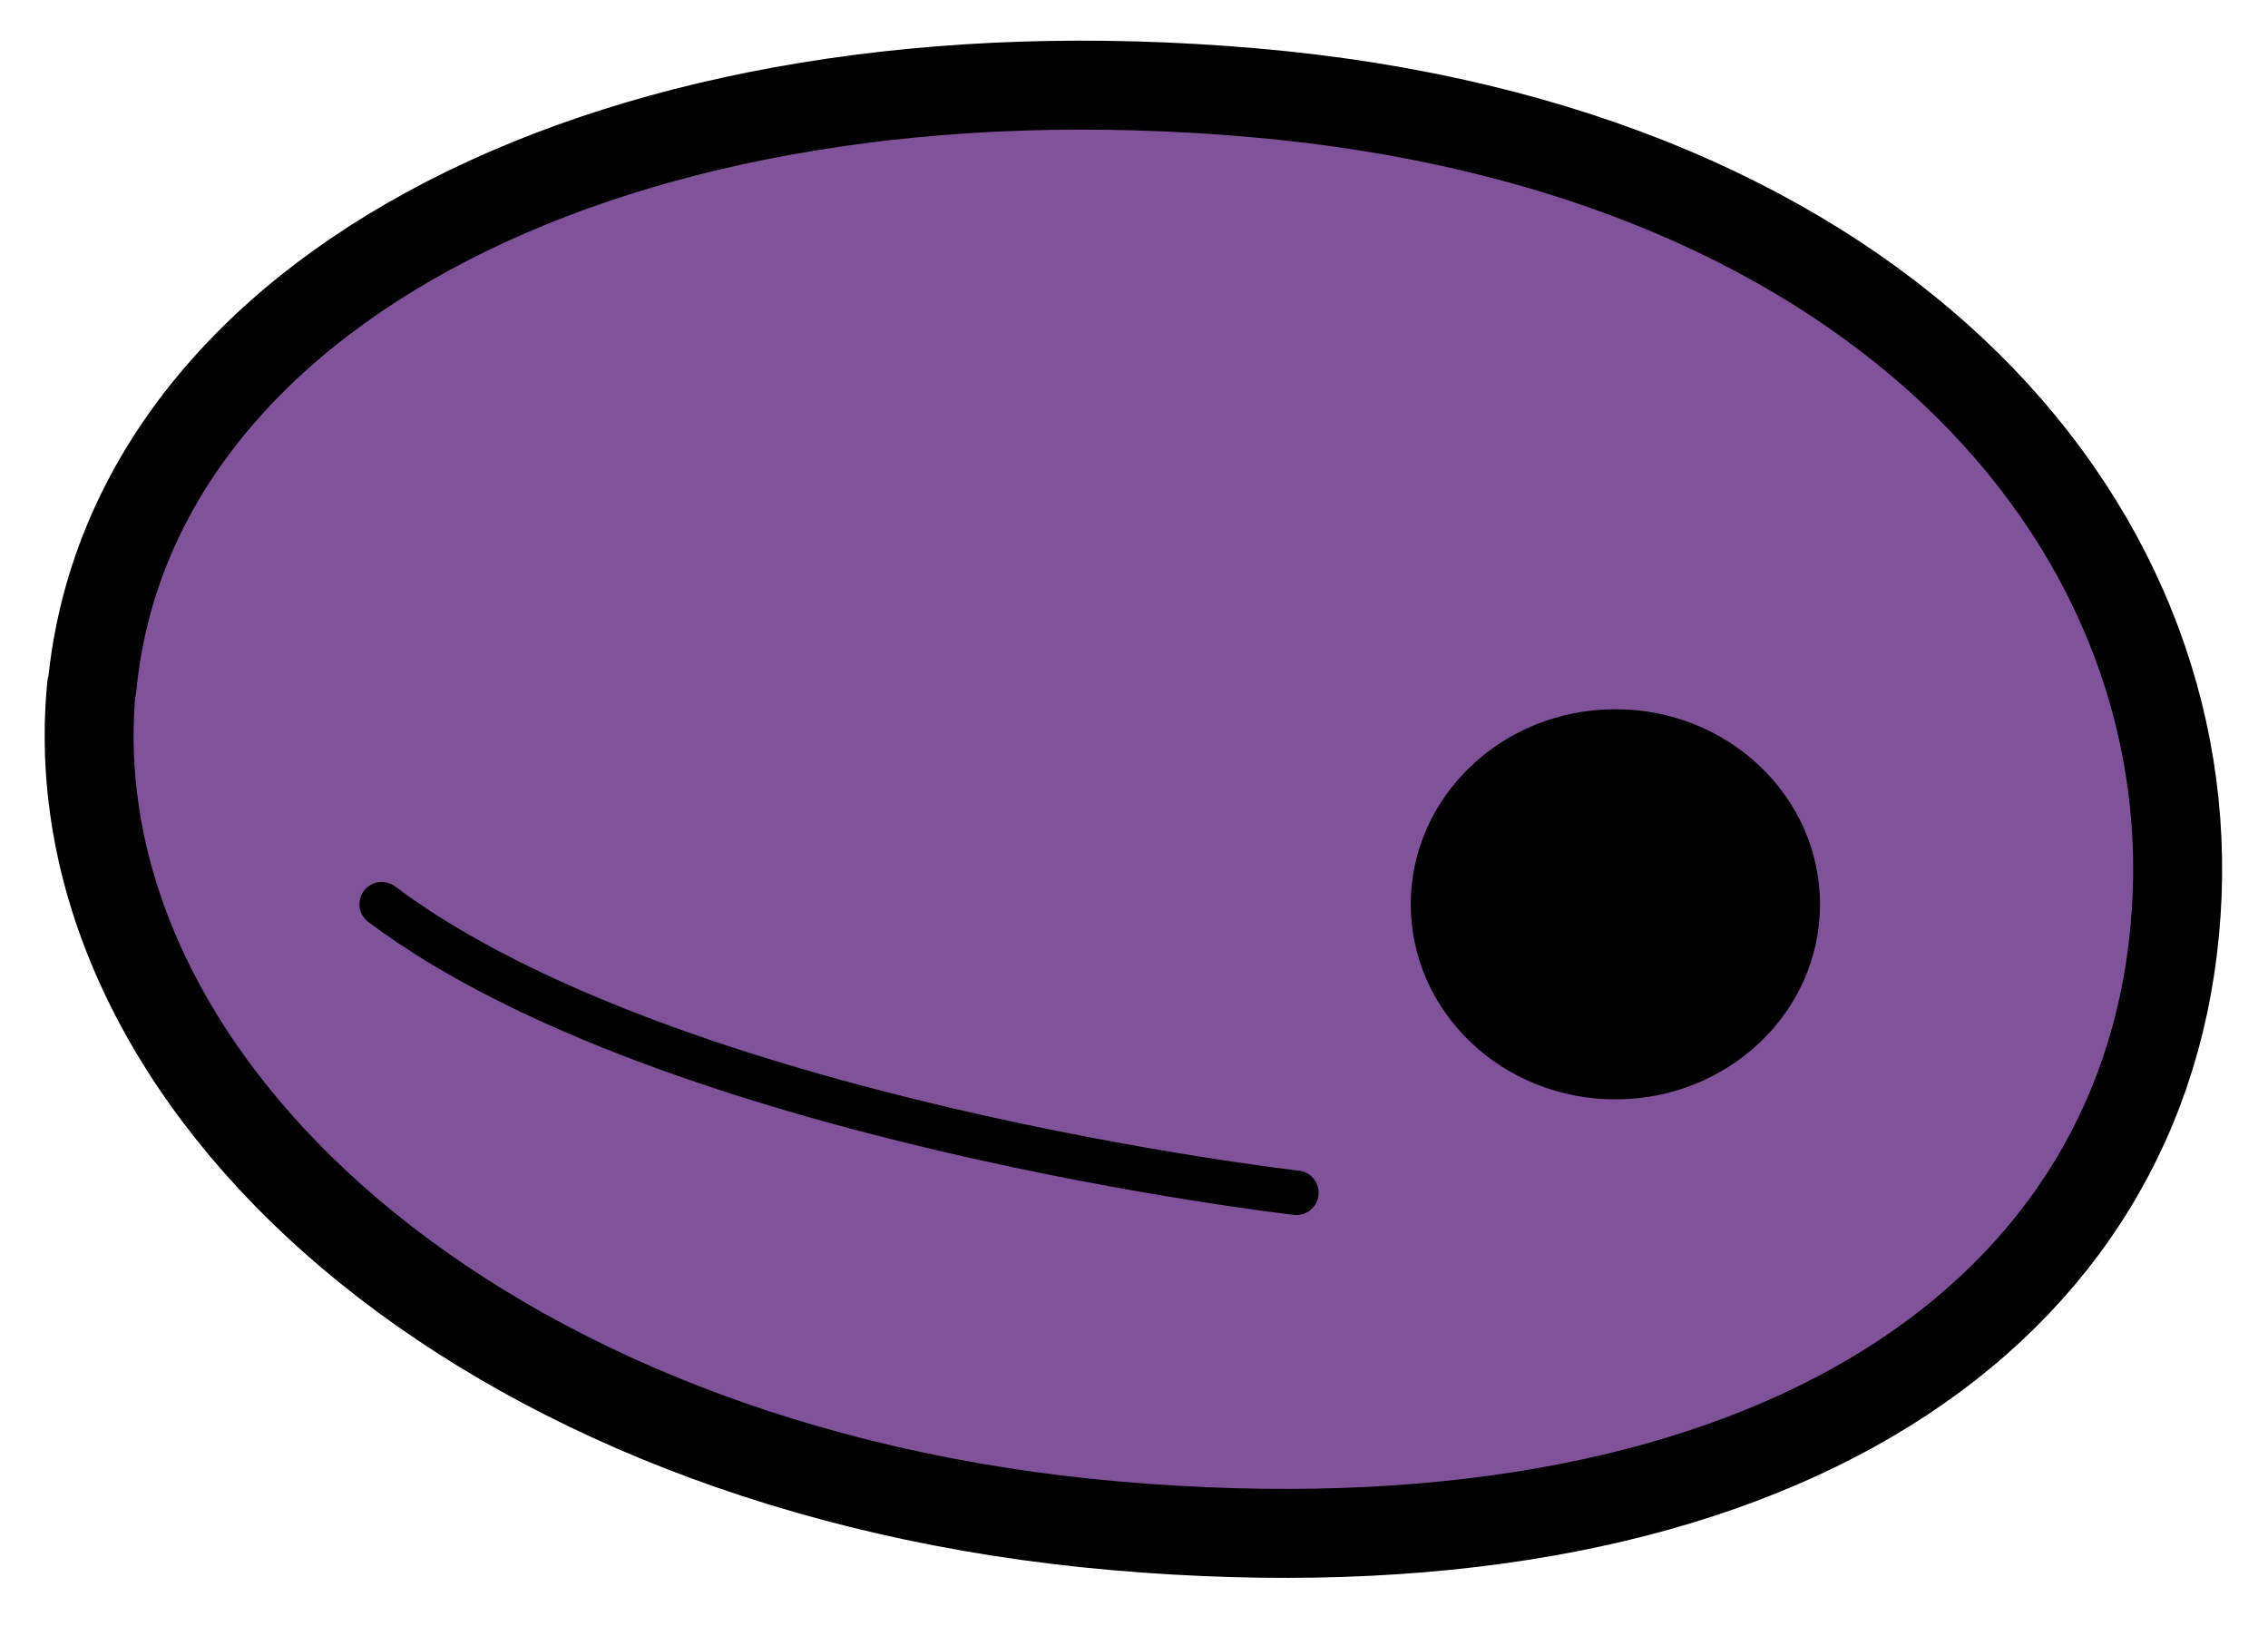
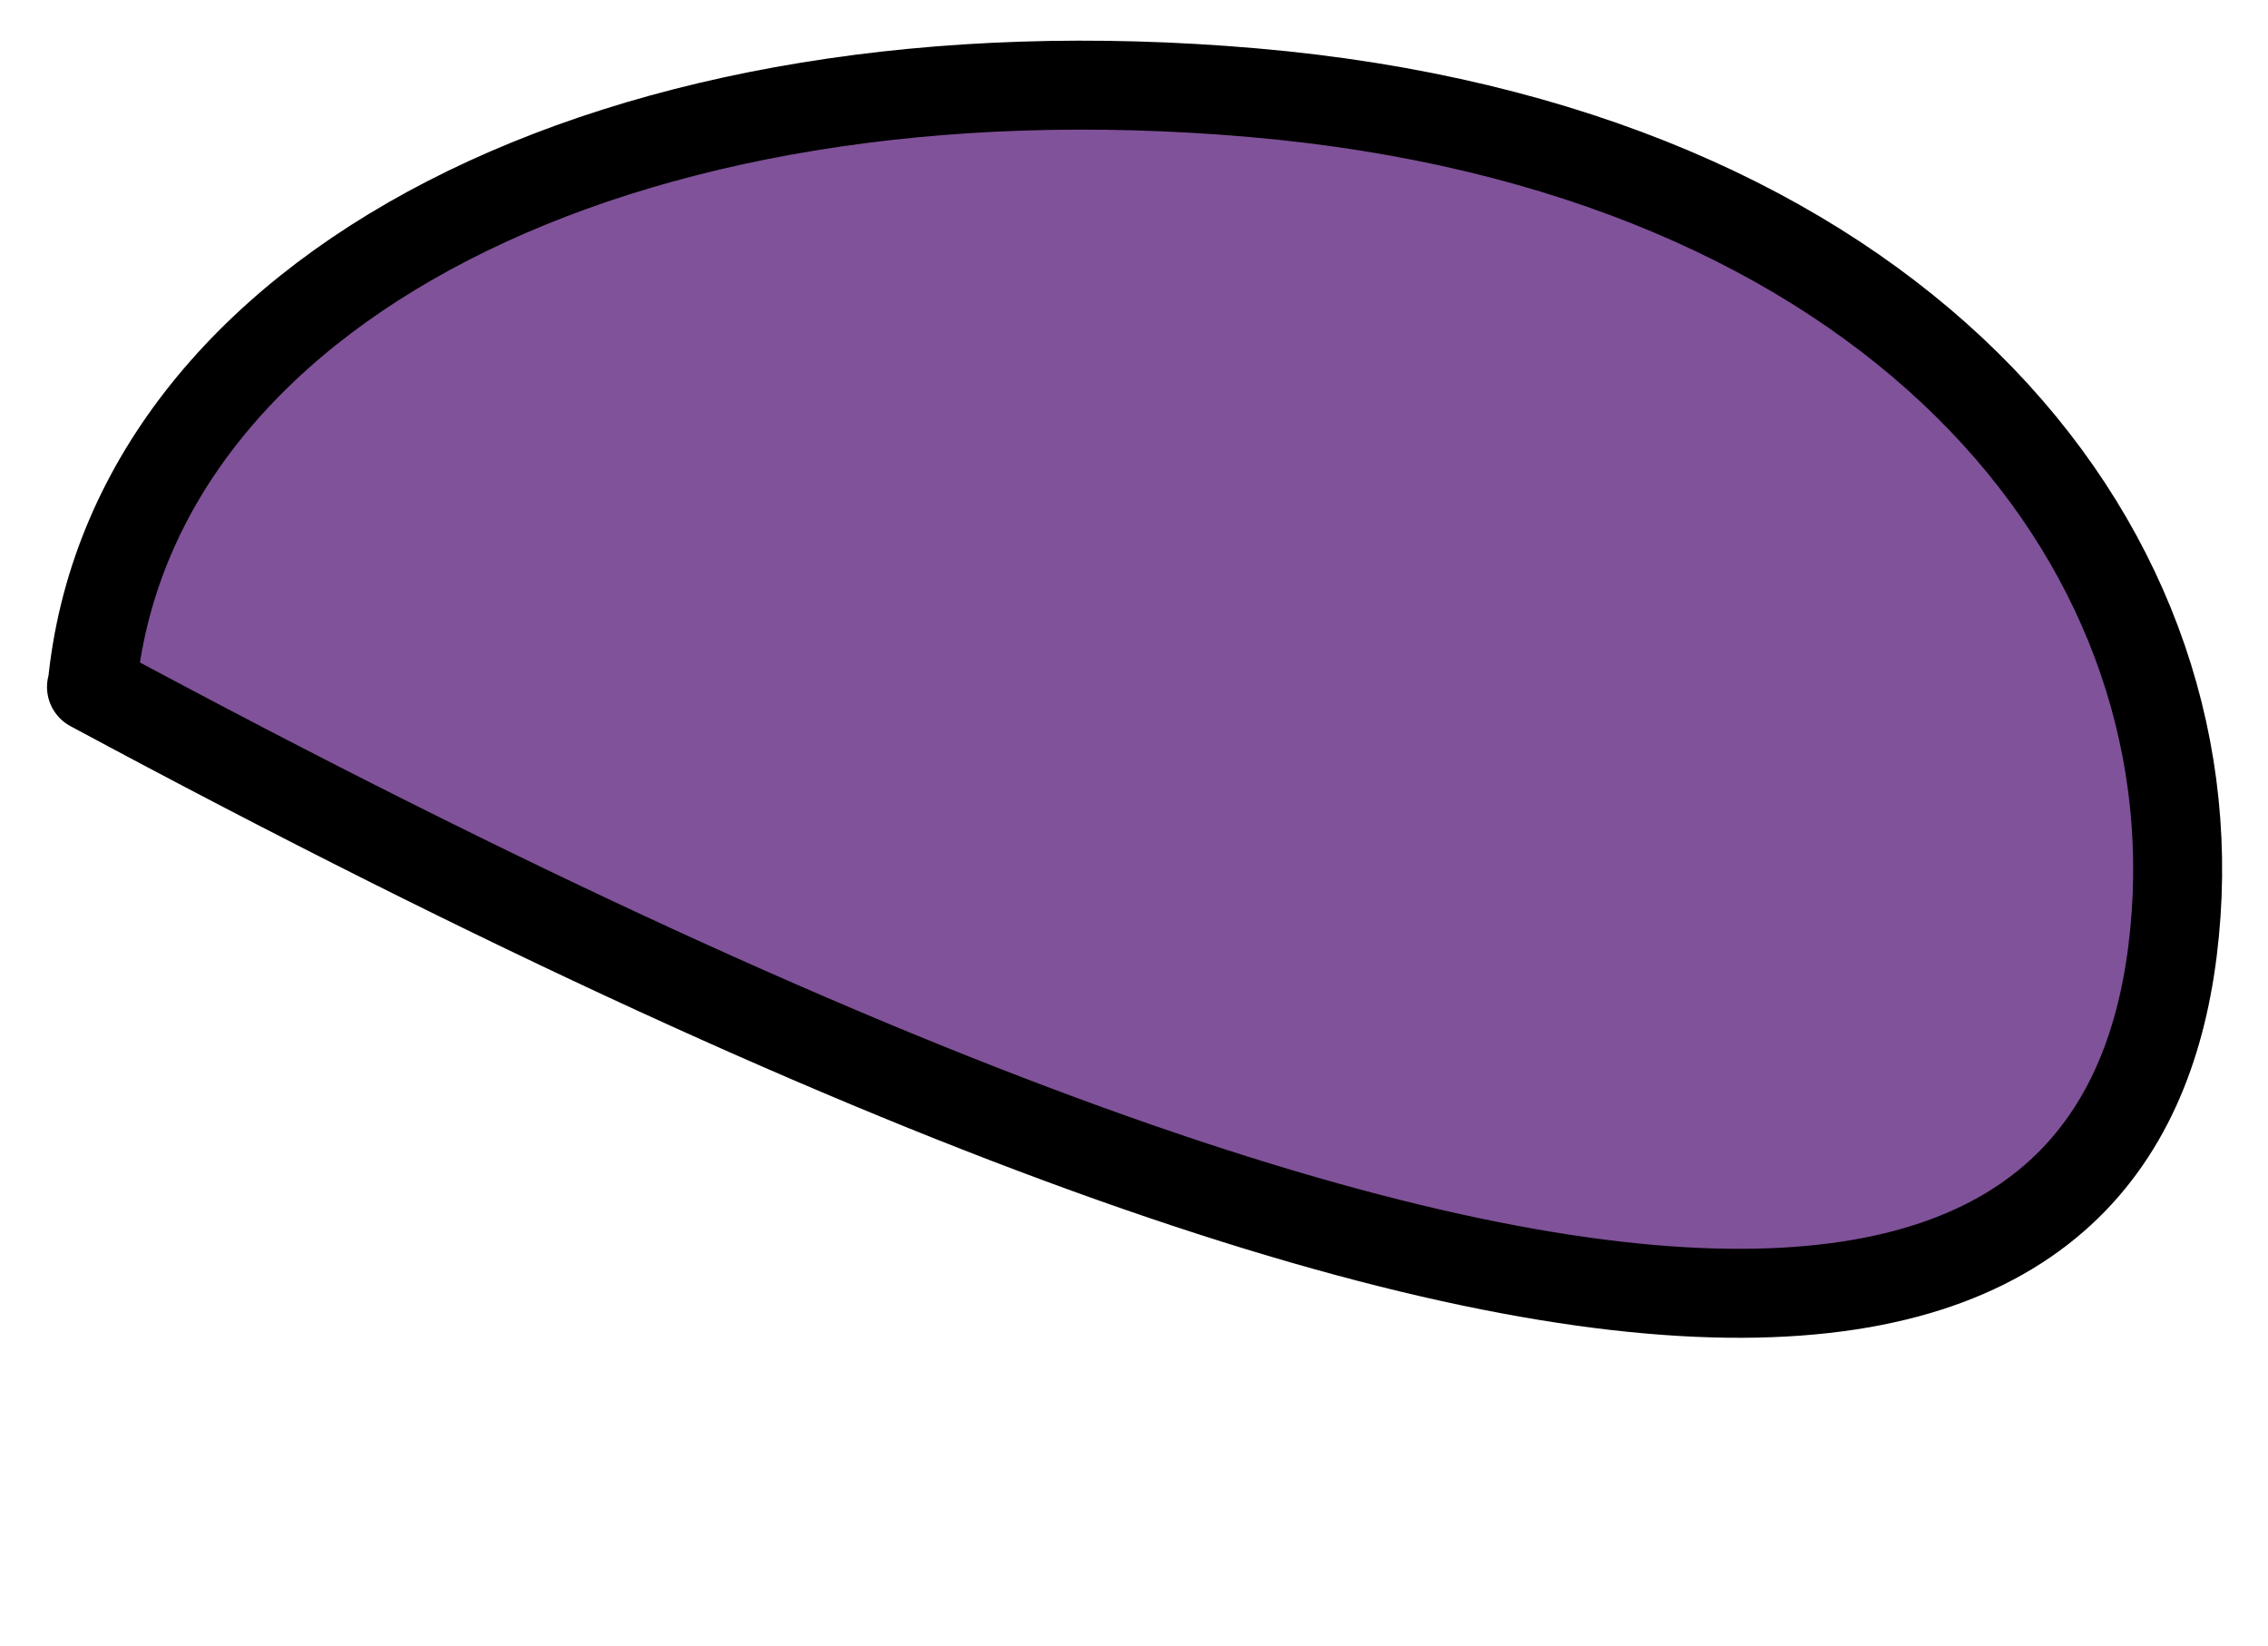
<svg xmlns="http://www.w3.org/2000/svg" width="51" height="37" viewBox="0 0 51 37" fill="none">
-   <path d="M2.057 15.444C1.209 24.342 10.761 33.06 25.088 34.304C39.416 35.548 48.053 29.855 48.9 20.957C49.761 12.072 42.51 3.327 28.183 2.084C13.855 0.84 2.918 6.546 2.07 15.444H2.057Z" fill="#805299" stroke="black" stroke-width="2" stroke-linecap="round" stroke-linejoin="round" />
-   <path d="M36.325 24.716C33.784 24.716 31.724 22.753 31.724 20.331C31.724 17.909 33.784 15.945 36.325 15.945C38.866 15.945 40.926 17.909 40.926 20.331C40.926 22.753 38.866 24.716 36.325 24.716Z" fill="black" />
-   <path d="M29.152 26.816C29.152 26.816 15.094 25.214 8.583 20.328" stroke="black" stroke-linecap="round" stroke-linejoin="round" />
+   <path d="M2.057 15.444C39.416 35.548 48.053 29.855 48.9 20.957C49.761 12.072 42.51 3.327 28.183 2.084C13.855 0.84 2.918 6.546 2.07 15.444H2.057Z" fill="#805299" stroke="black" stroke-width="2" stroke-linecap="round" stroke-linejoin="round" />
</svg>